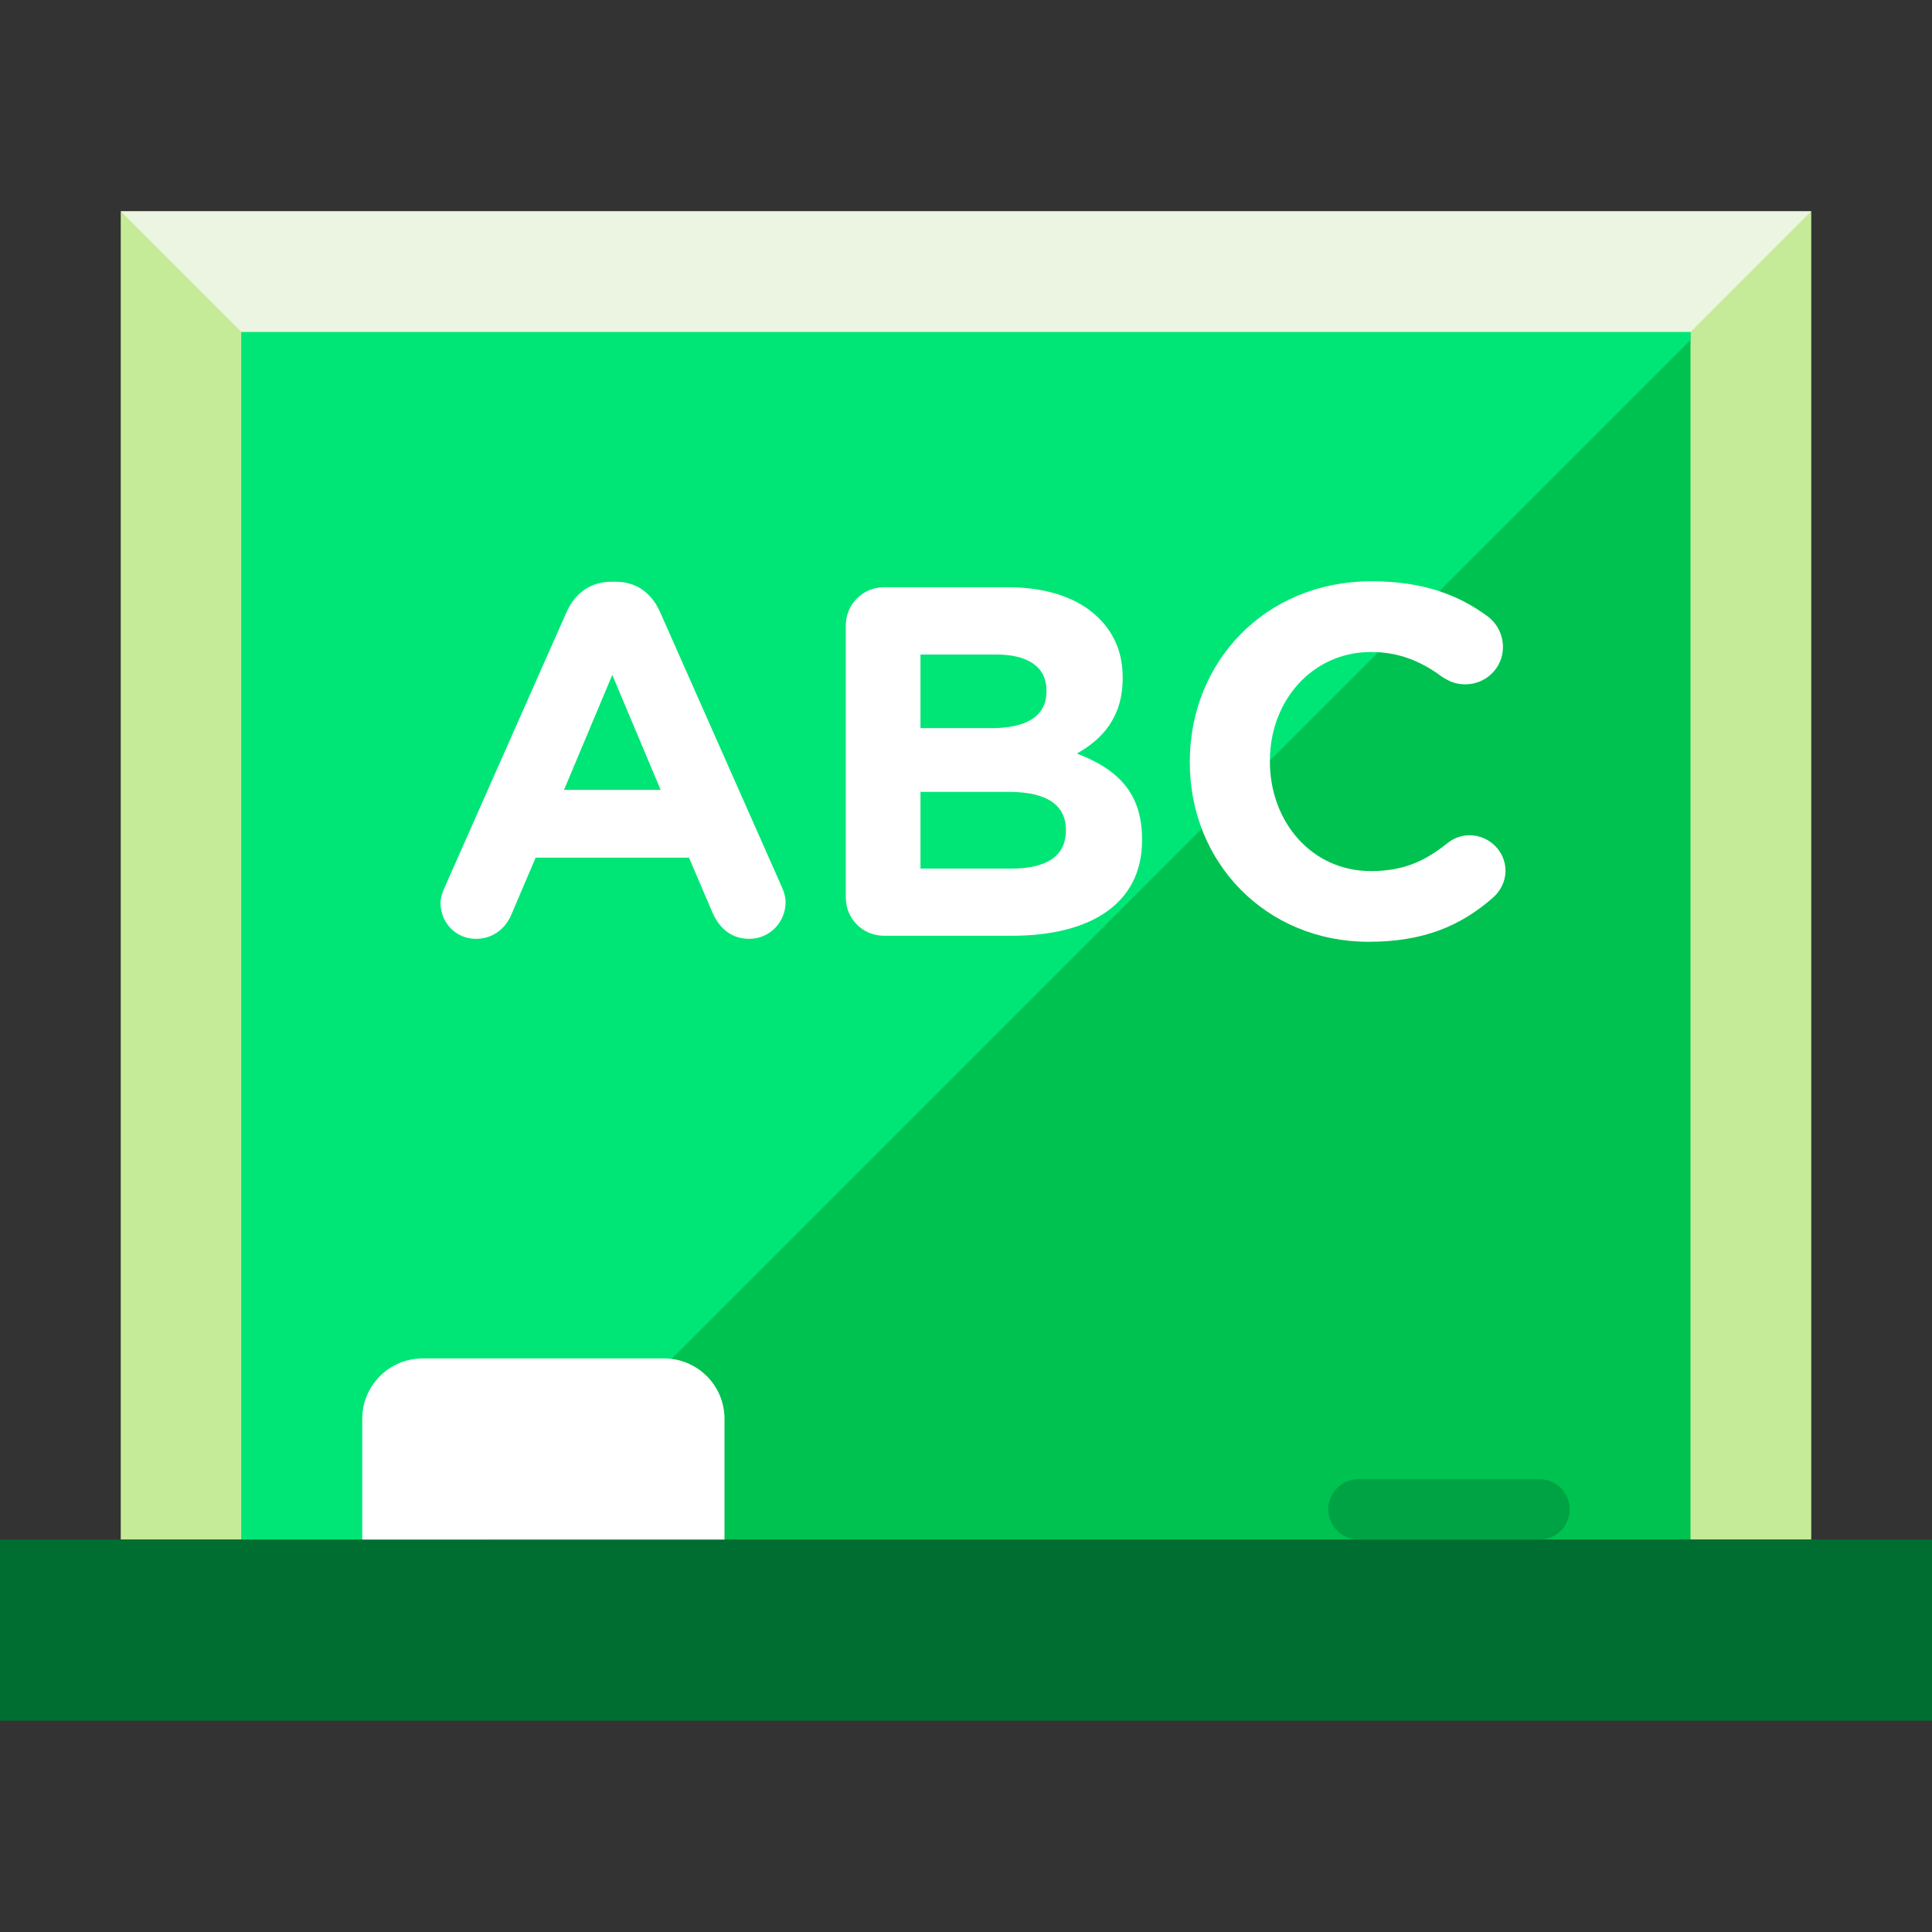
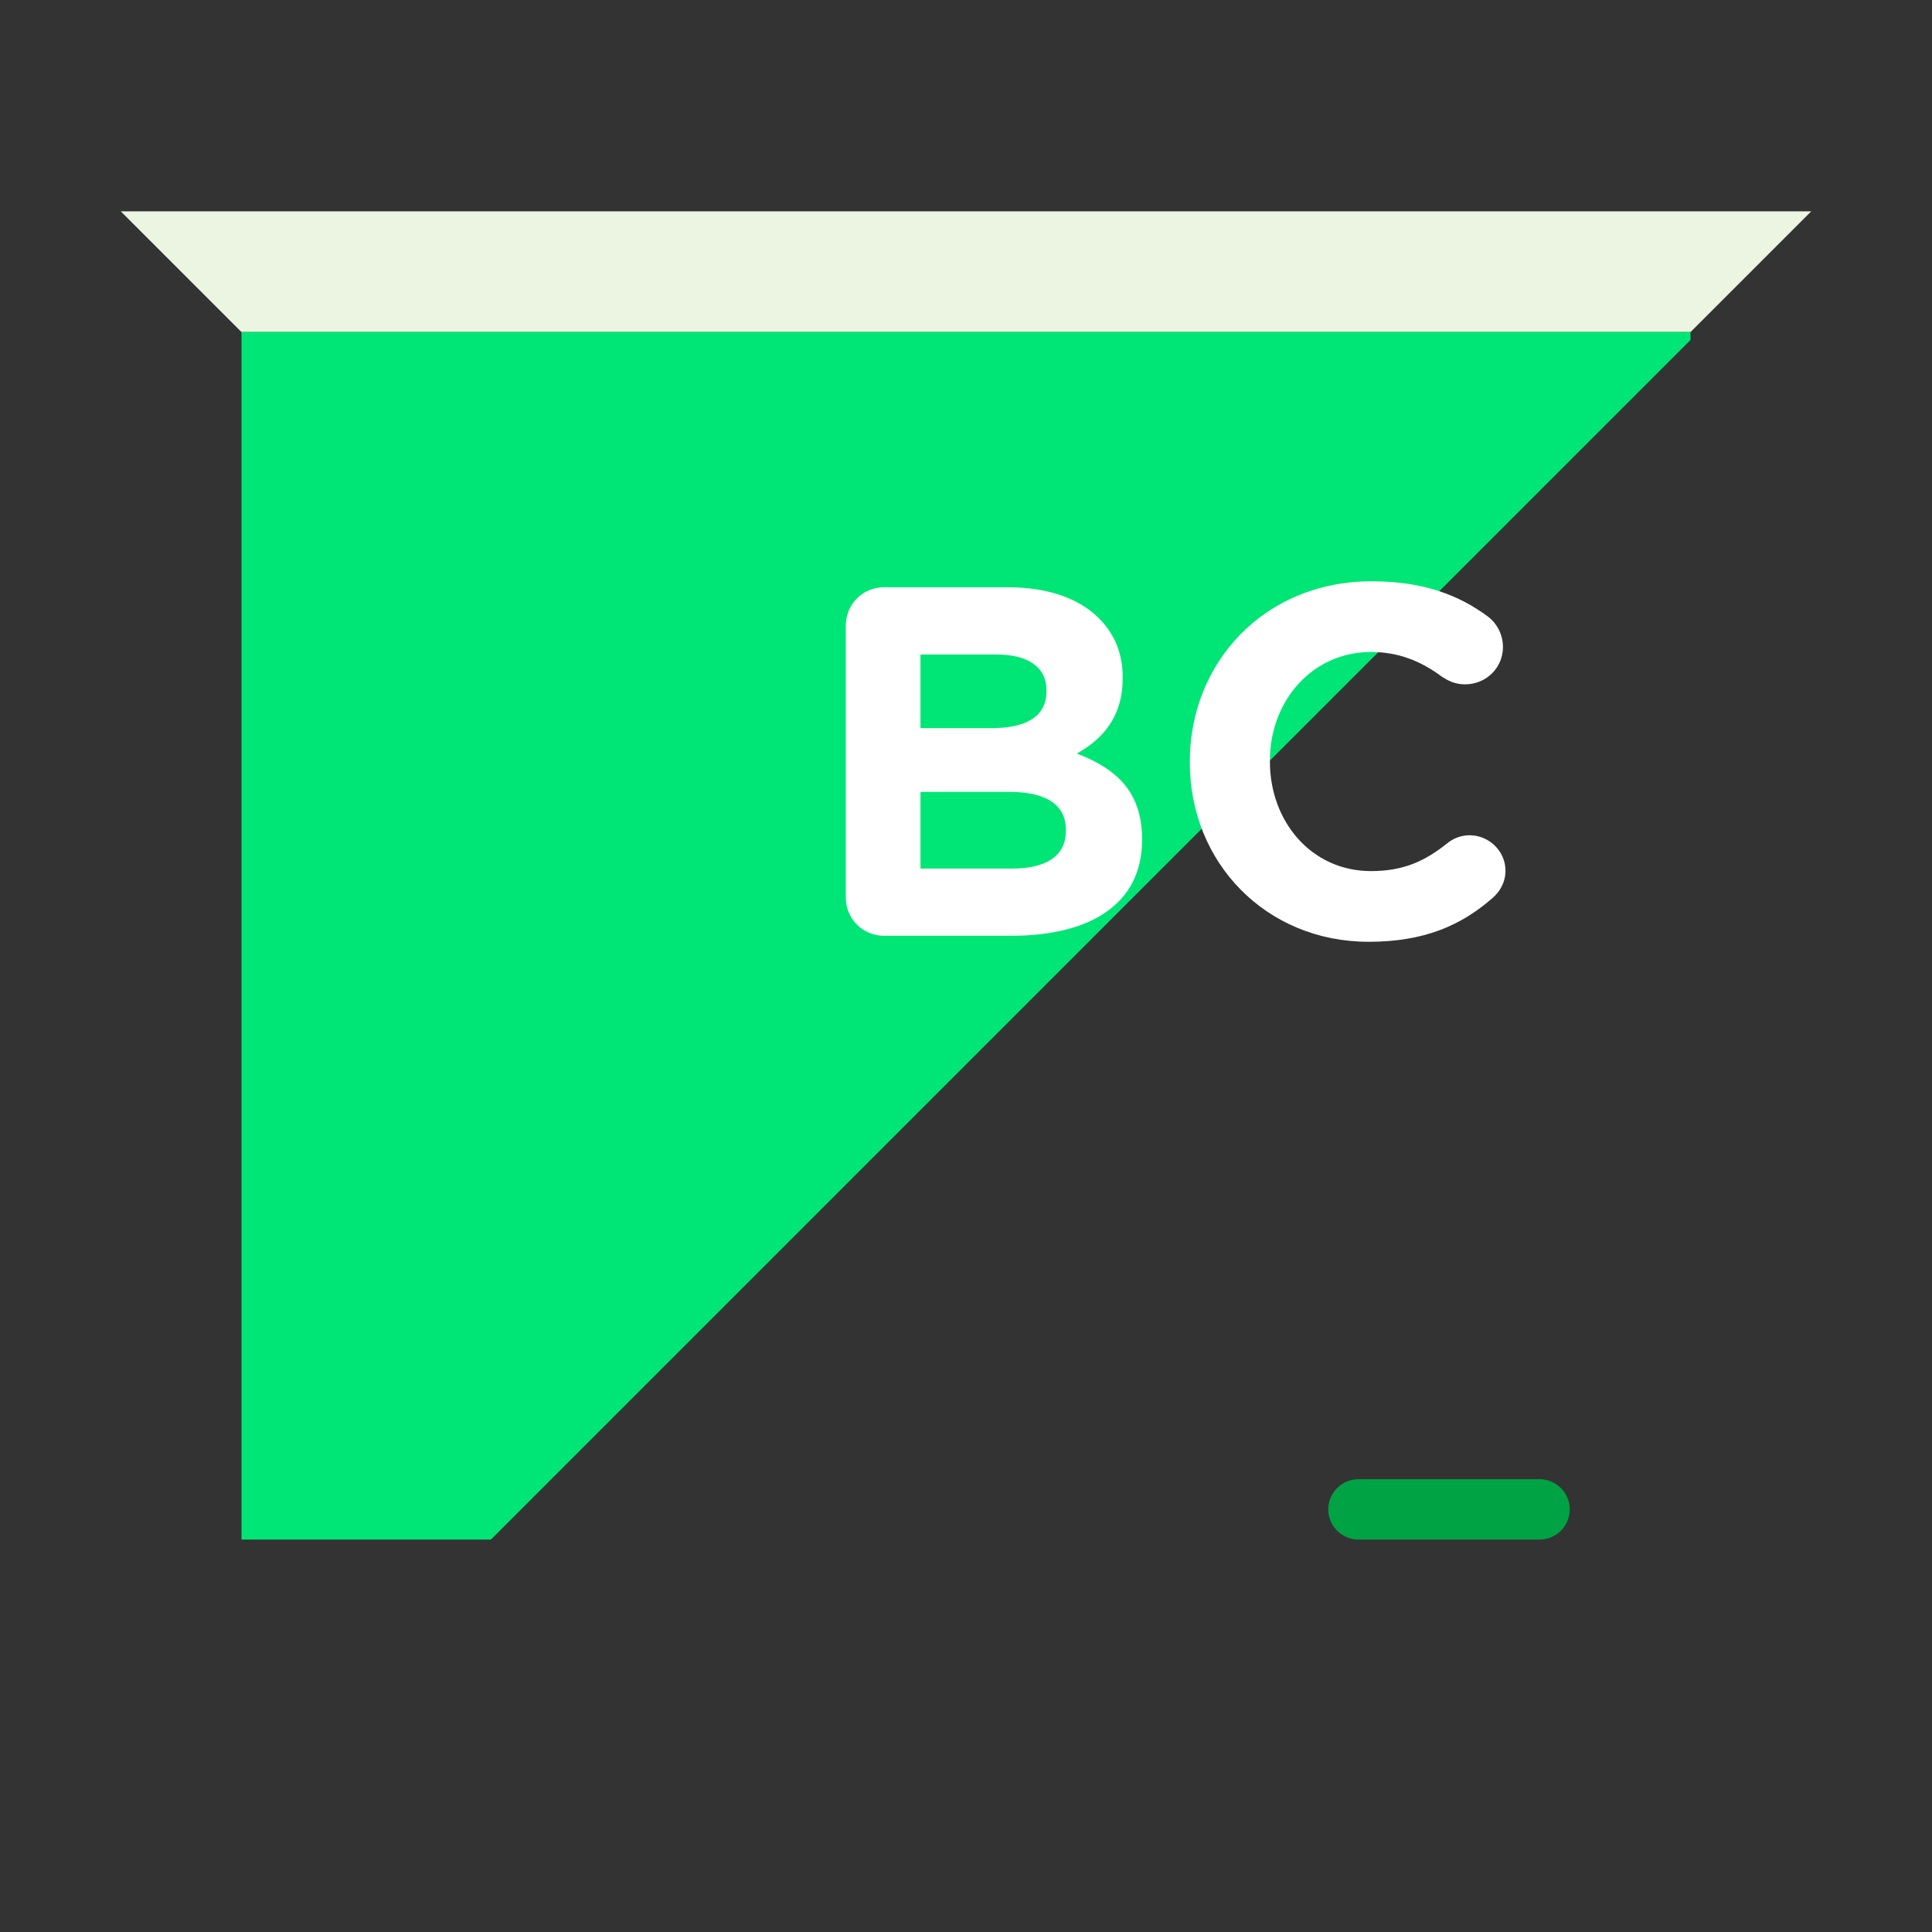
<svg xmlns="http://www.w3.org/2000/svg" version="1.1" id="Layer_1" x="0px" y="0px" viewBox="0 0 481.882 481.882" style="enable-background:new 0 0 481.882 481.882;" xml:space="preserve">
  <rect x="0" y="0" width="481.882" height="481.882" fill="#333333" stroke="none" />
-   <rect x="30.118" y="52.706" style="fill:#C5EB98;" width="421.647" height="331.294" />
-   <rect x="60.235" y="82.824" style="fill:#00C250;" width="361.412" height="301.176" />
  <polygon style="fill:#ECF5E1;" points="30.118,52.706 60.235,82.824 421.647,82.824 451.765,52.706 " />
  <polygon style="fill:#00E676;" points="421.647,82.824 60.235,82.824 60.235,384 122.443,384 421.647,84.796 " />
-   <rect y="384" style="fill:#006E31;" width="481.882" height="45.176" />
-   <path style="fill:#FFFFFF;" d="M180.706,353.882c0-8.312-6.746-15.059-15.059-15.059h-60.235c-8.32,0-15.059,6.746-15.059,15.059  V384h90.353V353.882z" />
  <path style="fill:#00A344;" d="M391.529,376.471c0,4.149-3.381,7.529-7.529,7.529h-45.176c-4.149,0-7.529-3.381-7.529-7.529l0,0  c0-4.134,3.381-7.529,7.529-7.529H384C388.149,368.941,391.529,372.337,391.529,376.471L391.529,376.471z" />
  <g>
-     <path style="fill:#FFFFFF;" d="M110.999,221.116l30.306-68.435c2.101-4.721,5.956-7.575,11.174-7.575h1.122   c5.203,0,8.945,2.854,11.046,7.575l30.306,68.435c0.617,1.37,0.986,2.62,0.986,3.855c0,5.09-3.968,9.193-9.058,9.193   c-4.472,0-7.454-2.62-9.193-6.588l-5.835-13.658h-38.249l-6.091,14.276c-1.619,3.735-4.841,5.971-8.824,5.971   c-4.954,0-8.809-3.976-8.809-8.945C109.884,223.849,110.381,222.487,110.999,221.116z M164.781,197.022l-12.062-28.687   l-12.047,28.687H164.781z" />
    <path style="fill:#FFFFFF;" d="M210.959,156.04c0-5.338,4.224-9.57,9.57-9.57h30.795c9.939,0,17.762,2.733,22.739,7.71   c3.968,3.96,5.956,8.817,5.956,14.773v0.248c0,9.811-5.21,15.27-11.43,18.748c10.059,3.855,16.264,9.69,16.264,21.368v0.233   c0,15.902-12.913,23.853-32.527,23.853h-31.797c-5.353,0-9.57-4.224-9.57-9.562L210.959,156.04L210.959,156.04z M247.221,181.617   c8.456,0,13.794-2.726,13.794-9.193v-0.241c0-5.707-4.472-8.937-12.544-8.937h-18.884v18.364L247.221,181.617L247.221,181.617z    M252.326,216.644c8.44,0,13.53-2.982,13.53-9.442v-0.248c0-5.835-4.337-9.442-14.163-9.442h-22.106v19.132H252.326z" />
    <path style="fill:#FFFFFF;" d="M296.764,190.2v-0.248c0-24.719,18.635-44.966,45.335-44.966c13.018,0,21.843,3.479,29.048,8.817   c1.995,1.491,3.72,4.239,3.72,7.582c0,5.21-4.232,9.306-9.442,9.306c-2.613,0-4.337-0.994-5.715-1.86   c-5.338-3.976-10.918-6.212-17.754-6.212c-14.637,0-25.216,12.175-25.216,27.076v0.256c0,14.901,10.308,27.317,25.216,27.317   c8.072,0,13.41-2.477,18.884-6.829c1.483-1.242,3.471-2.108,5.715-2.108c4.856,0,8.945,3.976,8.945,8.824   c0,2.974-1.483,5.338-3.223,6.822c-7.823,6.837-17.016,10.925-30.923,10.925C315.768,234.895,296.764,215.153,296.764,190.2z" />
  </g>
  <g>
</g>
  <g>
</g>
  <g>
</g>
  <g>
</g>
  <g>
</g>
  <g>
</g>
  <g>
</g>
  <g>
</g>
  <g>
</g>
  <g>
</g>
  <g>
</g>
  <g>
</g>
  <g>
</g>
  <g>
</g>
  <g>
</g>
</svg>